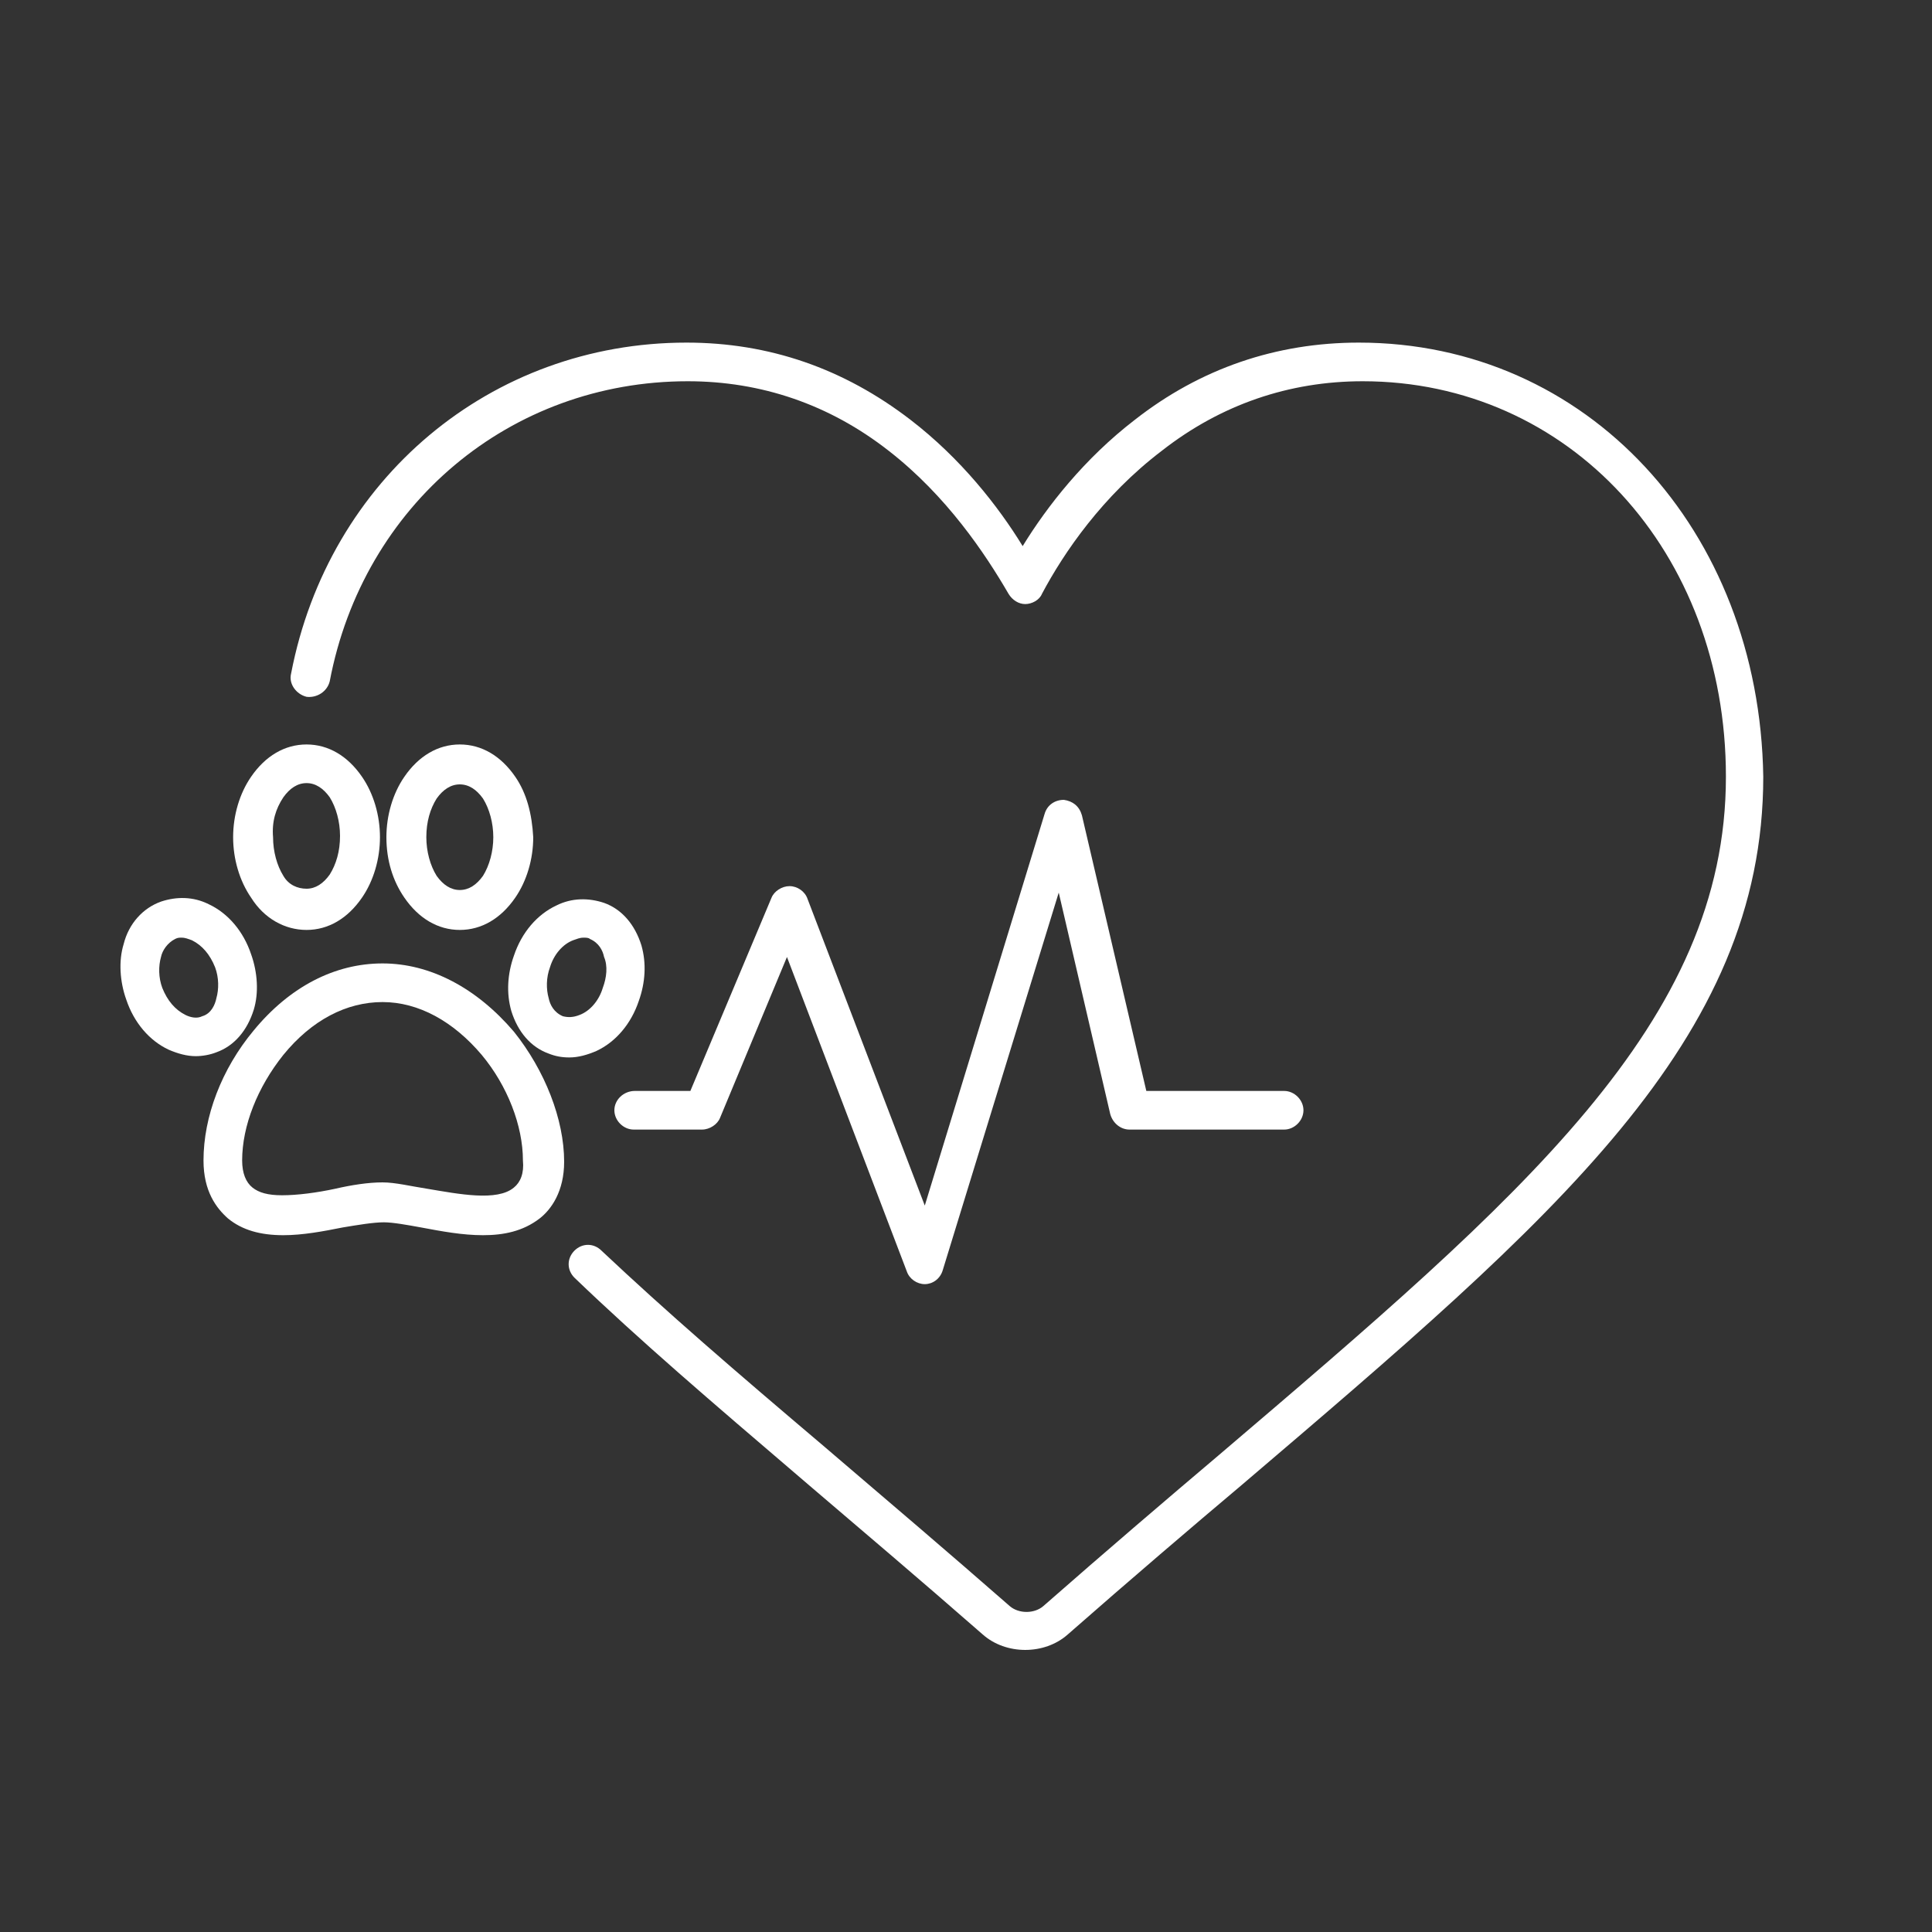
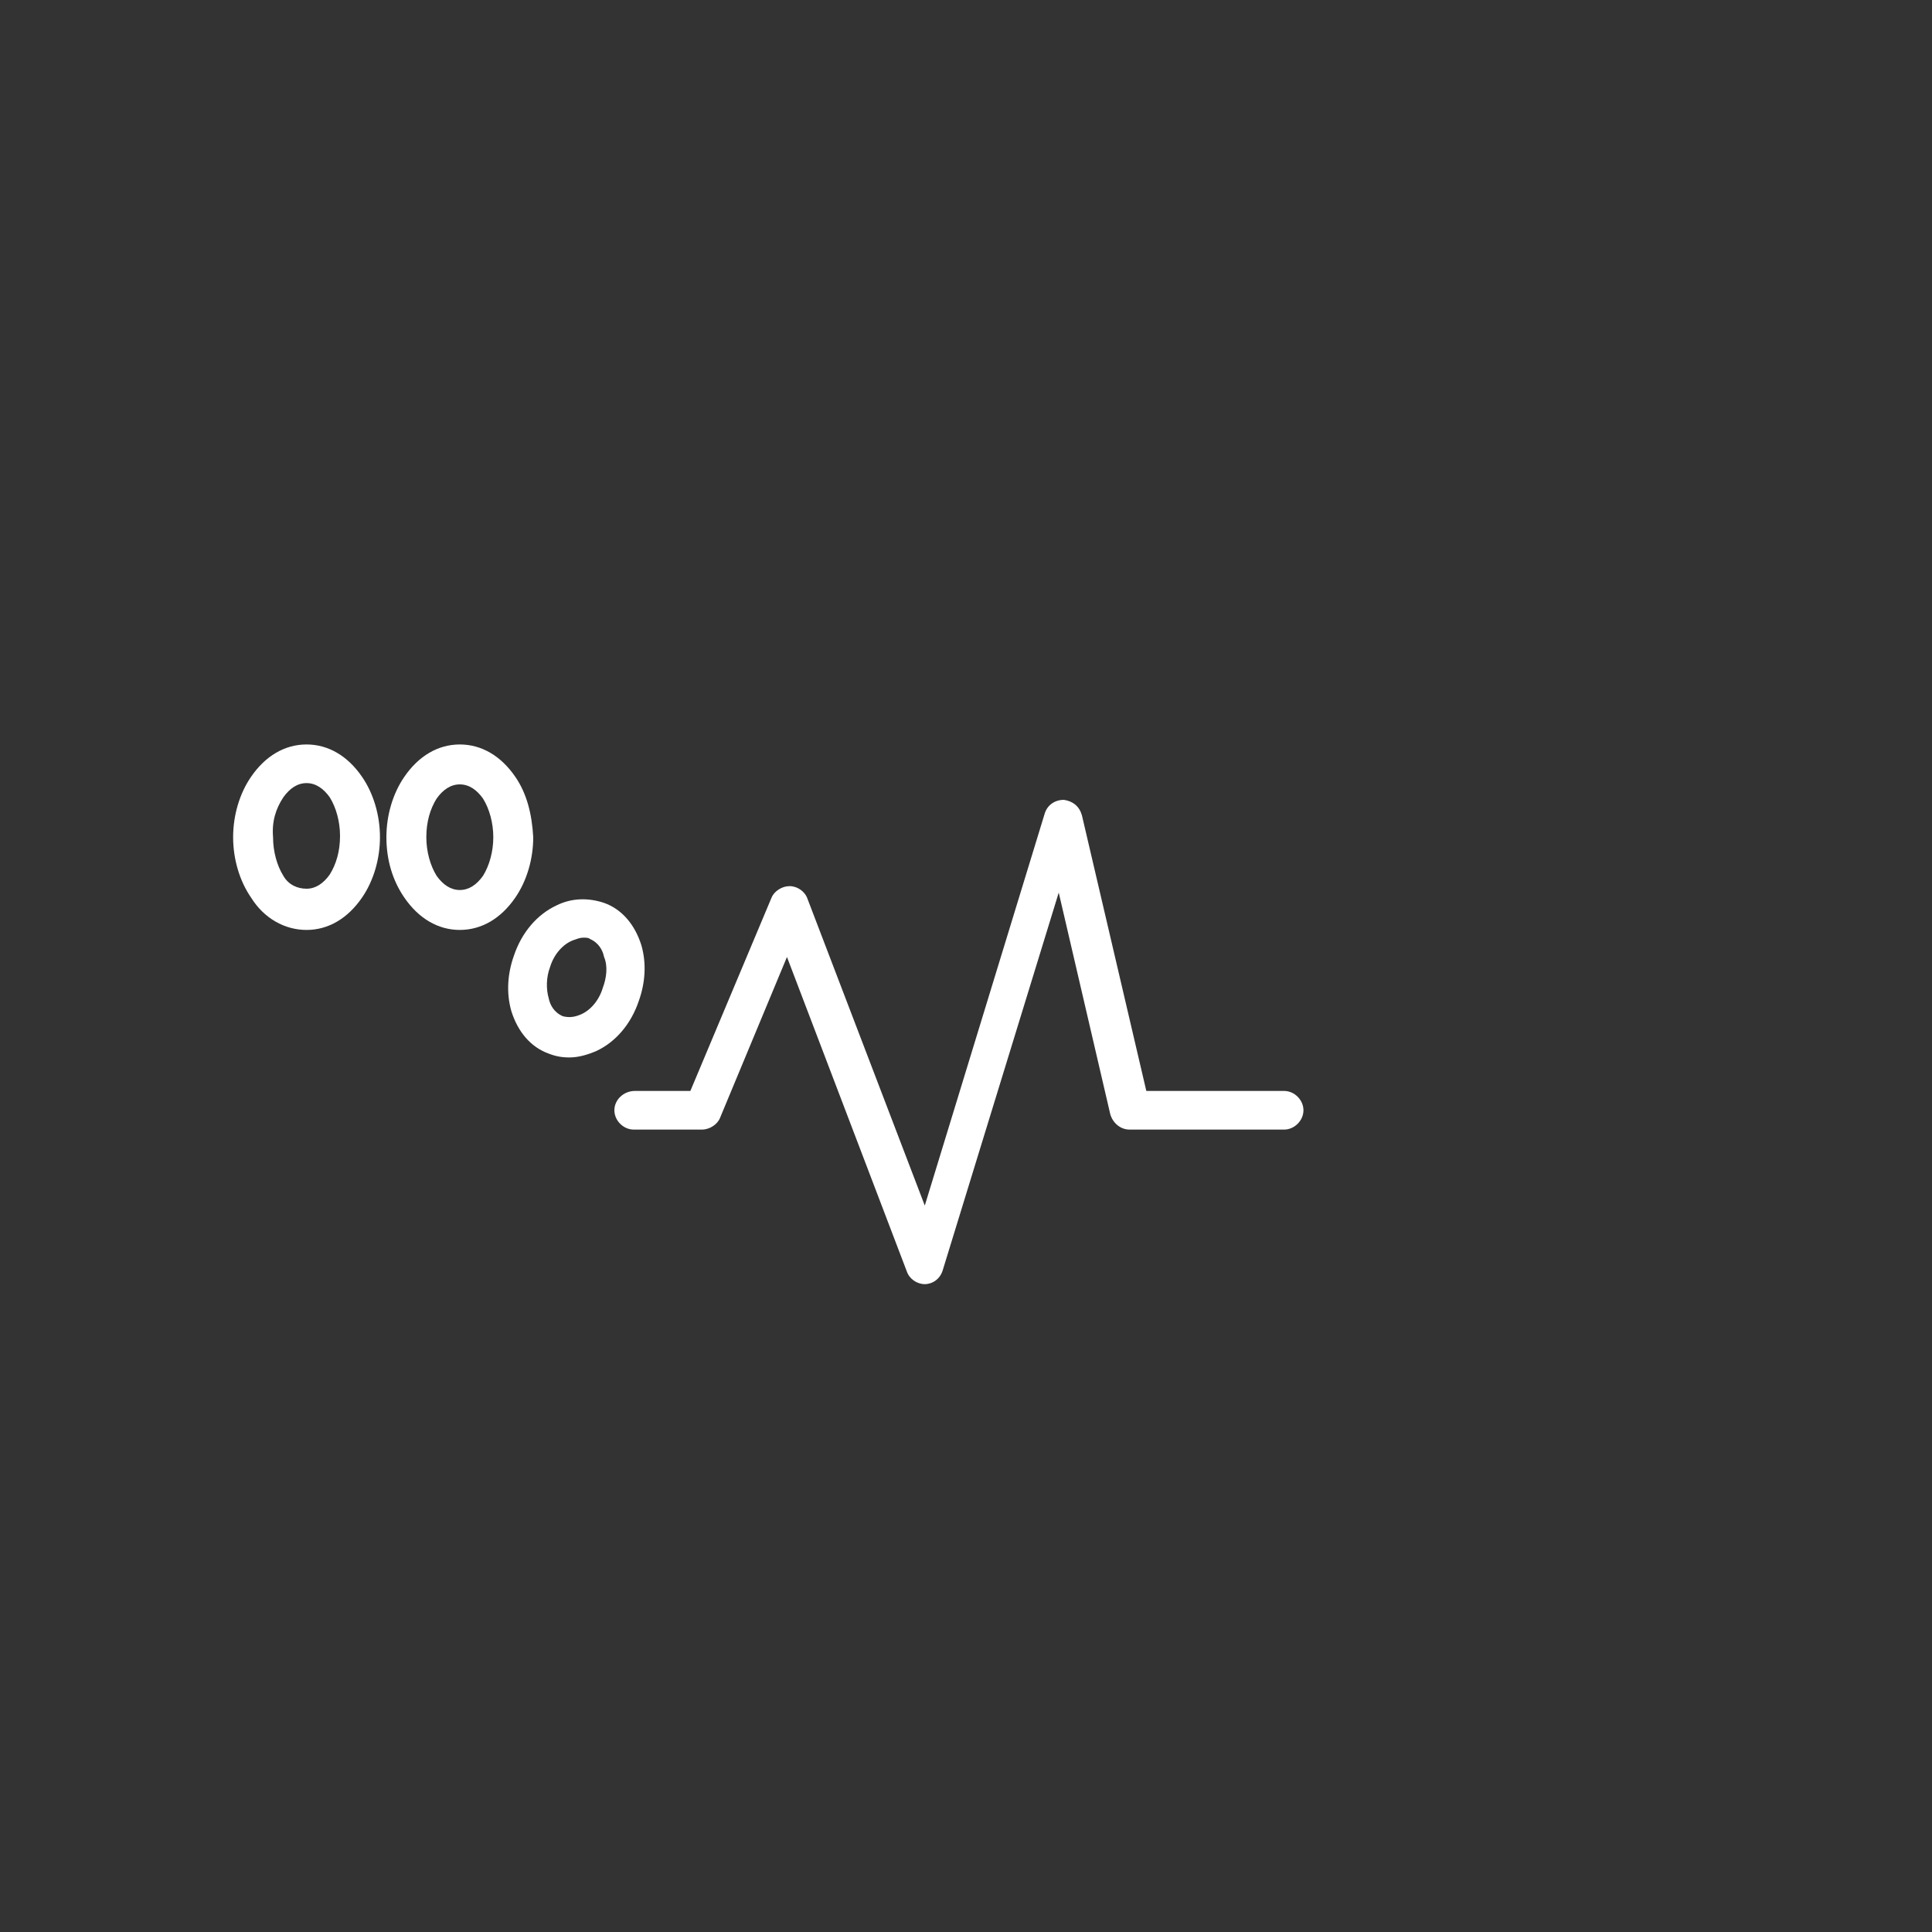
<svg xmlns="http://www.w3.org/2000/svg" version="1.1" id="Layer_1" x="0px" y="0px" viewBox="0 0 150 150" style="enable-background:new 0 0 150 150;" xml:space="preserve">
  <rect x="0" y="0" width="150" height="150" fill="#333333" stroke="none" />
  <style type="text/css">.icon-path-services{fill:#ffffff;}</style>
  <g>
-     <path class="icon-path-services" d="M105.5,26.6c-6.4,0-12.3,2-17.4,6c-3.9,3-6.8,6.7-8.7,9.8c-1.9-3.1-4.8-6.8-8.7-9.8c-5.2-4-11-6-17.4-6   c-15.2,0-27.8,10.6-30.7,25.7c-0.2,0.8,0.4,1.6,1.2,1.8c0.8,0.1,1.6-0.4,1.8-1.2c2.6-13.7,14-23.3,27.8-23.3c5.7,0,11,1.8,15.6,5.4   c4.5,3.5,7.5,8,9.3,11.1c0.3,0.5,0.8,0.8,1.3,0.8s1.1-0.3,1.3-0.8c1.7-3.2,4.7-7.6,9.3-11.1c4.6-3.6,9.9-5.4,15.6-5.4   c16,0,28.2,13.2,28.2,30.7c0,19.1-15.7,32.5-39.4,52.7c-3.9,3.3-8.7,7.4-13.6,11.7c-0.7,0.6-1.9,0.6-2.6,0   c-4.8-4.2-9.5-8.2-13.6-11.7l-0.7-0.6c-7.2-6.1-12.3-10.5-17.4-15.3c-0.6-0.6-1.5-0.6-2.1,0c-0.6,0.6-0.6,1.5,0,2.1   c5.1,4.9,10.6,9.6,17.5,15.5l0.7,0.6c4.1,3.5,8.7,7.4,13.5,11.6c0.9,0.8,2.1,1.2,3.3,1.2s2.4-0.4,3.3-1.2   c4.9-4.3,9.7-8.4,13.5-11.6c24.4-20.8,40.5-34.5,40.5-55C136.6,41.1,123.2,26.6,105.5,26.6z" />
-     <path class="icon-path-services" d="M29.7,74.8c-3.7,0-7.2,1.8-10,5.2c-2.5,3-3.9,6.7-3.9,10.1c0,2.4,1,3.7,1.9,4.5c1.1,0.9,2.5,1.3,4.3,1.3   c1.5,0,3.1-0.3,4.6-0.6c1.2-0.2,2.4-0.4,3.2-0.4c0.7,0,1.8,0.2,2.9,0.4c1.6,0.3,3.2,0.6,4.8,0.6c1.6,0,3.1-0.3,4.4-1.3   c0.9-0.7,1.9-2.1,1.9-4.4c0-3.3-1.5-7.1-3.9-10.1C37,76.7,33.4,74.8,29.7,74.8z M39.9,92.2c-1.3,1.1-4.3,0.5-6.7,0.1   c-1.3-0.2-2.5-0.5-3.5-0.5c-1.1,0-2.4,0.2-3.7,0.5c-1.4,0.3-2.9,0.5-4.1,0.5c-1.1,0-1.8-0.2-2.3-0.6c-0.5-0.4-0.8-1.1-0.8-2.1   c0-2.7,1.2-5.7,3.2-8.2c2.2-2.7,4.9-4.1,7.7-4.1s5.5,1.5,7.7,4.1c2,2.4,3.2,5.5,3.2,8.2C40.7,91.1,40.4,91.8,39.9,92.2z" />
    <path class="icon-path-services" d="M40,60.3c-1.1-1.6-2.6-2.5-4.3-2.5c-1.7,0-3.2,0.9-4.3,2.5c-0.9,1.3-1.4,3-1.4,4.7c0,1.8,0.5,3.4,1.4,4.7   c1.1,1.6,2.6,2.5,4.3,2.5c1.7,0,3.2-0.9,4.3-2.5c0.9-1.3,1.4-3,1.4-4.7C41.3,63.2,40.9,61.6,40,60.3C40,60.3,40,60.3,40,60.3z    M37.5,68c-0.5,0.7-1.1,1.1-1.8,1.1c-0.7,0-1.3-0.4-1.8-1.1c-0.5-0.8-0.8-1.9-0.8-3c0-1.2,0.3-2.2,0.8-3c0.5-0.7,1.1-1.1,1.8-1.1   c0.7,0,1.3,0.4,1.8,1.1c0.5,0.8,0.8,1.9,0.8,3C38.3,66.1,38,67.2,37.5,68z" />
    <path class="icon-path-services" d="M23.8,72.2c1.7,0,3.2-0.9,4.3-2.5c0.9-1.3,1.4-3,1.4-4.7c0-1.7-0.5-3.4-1.4-4.7c-1.1-1.6-2.6-2.5-4.3-2.5   s-3.2,0.9-4.3,2.5c-0.9,1.3-1.4,3-1.4,4.7c0,1.7,0.5,3.4,1.4,4.7C20.5,71.3,22.1,72.2,23.8,72.2z M22,61.9c0.5-0.7,1.1-1.1,1.8-1.1   s1.3,0.4,1.8,1.1c0.5,0.8,0.8,1.9,0.8,3c0,1.2-0.3,2.2-0.8,3c-0.5,0.7-1.1,1.1-1.8,1.1S22.4,68.7,22,68c-0.5-0.8-0.8-1.9-0.8-3   C21.1,63.8,21.4,62.8,22,61.9z" />
    <path class="icon-path-services" d="M46.9,70.1c-1.2-0.4-2.5-0.4-3.7,0.2c-1.5,0.7-2.7,2.1-3.3,3.9c-0.5,1.4-0.6,2.9-0.2,4.3   c0.5,1.6,1.5,2.8,2.9,3.3c0.5,0.2,1,0.3,1.6,0.3c0.7,0,1.4-0.2,2.1-0.5c1.5-0.7,2.7-2.1,3.3-3.9c0.5-1.4,0.6-2.9,0.2-4.3   C49.3,71.8,48.3,70.6,46.9,70.1z M46.8,76.7c-0.3,1-1,1.8-1.8,2.1c-0.5,0.2-0.9,0.2-1.3,0.1c-0.7-0.3-1-0.9-1.1-1.4   c-0.2-0.7-0.2-1.6,0.1-2.4c0.3-1,1-1.8,1.8-2.1c0.3-0.1,0.5-0.2,0.8-0.2c0.2,0,0.4,0,0.5,0.1c0.7,0.3,1,0.9,1.1,1.4   C47.2,75,47.1,75.9,46.8,76.7z" />
-     <path class="icon-path-services" d="M19.7,78.4c0.4-1.3,0.3-2.9-0.2-4.3c-0.6-1.8-1.8-3.2-3.3-3.9c-1.2-0.6-2.5-0.6-3.7-0.2   c-1.4,0.5-2.5,1.7-2.9,3.3c-0.4,1.3-0.3,2.9,0.2,4.3c0.6,1.8,1.8,3.2,3.3,3.9c0.7,0.3,1.4,0.5,2.1,0.5c0.5,0,1.1-0.1,1.6-0.3   C18.2,81.2,19.2,80,19.7,78.4z M15.7,78.9c-0.4,0.2-0.9,0.1-1.3-0.1c-0.8-0.4-1.4-1.1-1.8-2.1c-0.3-0.8-0.3-1.7-0.1-2.4   c0.1-0.5,0.5-1.1,1.1-1.4c0.2-0.1,0.3-0.1,0.5-0.1c0.3,0,0.5,0.1,0.8,0.2c0.8,0.4,1.4,1.1,1.8,2.1c0.3,0.8,0.3,1.7,0.1,2.4   C16.7,78,16.4,78.7,15.7,78.9z" />
    <path class="icon-path-services" d="M47.7,86.2c0,0.8,0.7,1.5,1.5,1.5h5.3c0.6,0,1.2-0.4,1.4-0.9l5.2-12.5l9.3,24.4c0.2,0.6,0.8,1,1.4,1   c0,0,0,0,0,0c0.6,0,1.2-0.4,1.4-1.1l9-29.3l4,17.2c0.2,0.7,0.8,1.2,1.5,1.2h12c0.8,0,1.5-0.7,1.5-1.5s-0.7-1.5-1.5-1.5H89l-5-21.4   c-0.2-0.7-0.7-1.1-1.4-1.2c-0.7,0-1.3,0.4-1.5,1.1l-9.3,30.4l-9.1-23.8c-0.2-0.6-0.8-1-1.4-1c-0.6,0-1.2,0.4-1.4,0.9l-6.3,15h-4.3   C48.4,84.7,47.7,85.4,47.7,86.2z" />
  </g>
</svg>